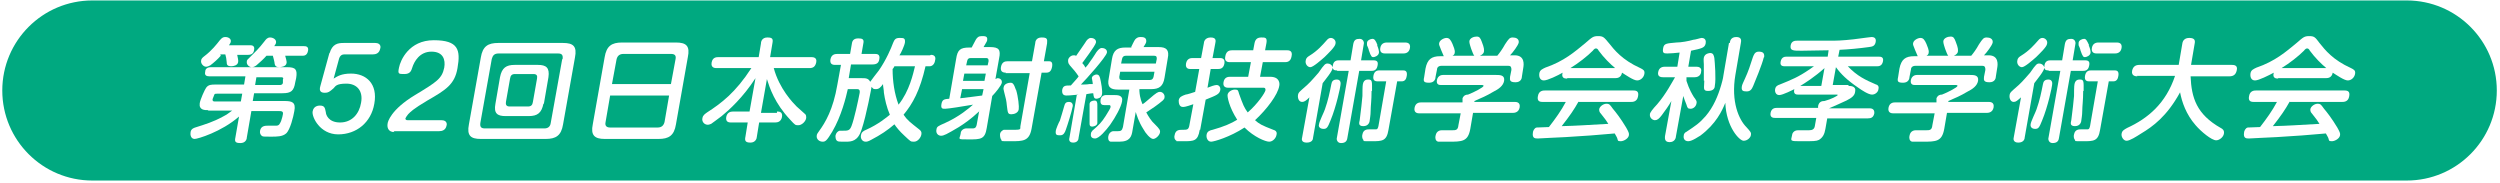
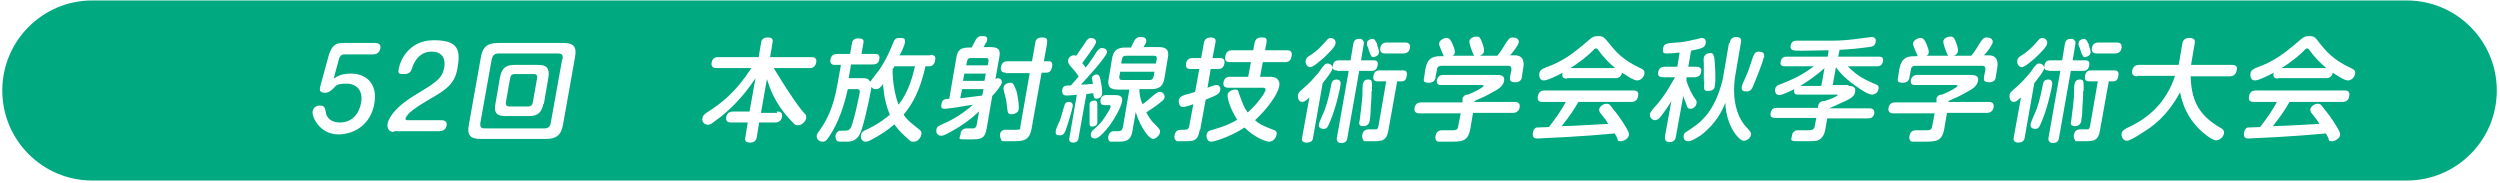
<svg xmlns="http://www.w3.org/2000/svg" width="547" height="40" viewBox="0 0 547 40" fill="none">
  <path d="M526.6 0.1H20.2C9.32 0.1 0.5 8.92 0.5 19.8C0.5 30.68 9.32 39.5 20.2 39.5H526.6C537.48 39.5 546.3 30.68 546.3 19.8C546.3 8.92 537.48 0.1 526.6 0.1Z" fill="#00A980" />
  <g filter="url(#filter0_d_4_16)">
-     <path d="M45.5 24.1C44.8 24.1 43.5 24.1 43.7 22.6C43.8 21.8 44.8 19.6 45.1 19.2C45.6 18.5 46.3 18.5 47.1 18.5H53.4L53.7 16.7H45.8C45.2 16.7 44.7 16.5 44.9 15.7C44.9 15.1 45.3 14.7 46.2 14.7H62.8C64.7 14.7 65.1 15.2 64.8 17.1L64.6 18C64.3 19.9 63.7 20.4 61.8 20.4H55.6L55.3 22.1H62.2C63.8 22.1 64.8 22.3 64.4 24.3C64.2 25.5 63.5 28.4 62.6 29.2C61.8 29.9 60.6 29.9 59.3 29.9C58 29.9 57.6 29.9 57.4 29.8C57 29.6 56.8 29.1 56.9 28.6C57.1 27.5 58.1 27.5 58.6 27.5C59.1 27.5 60.1 27.5 60.4 27.5C61.1 27.5 61.2 27.1 61.5 26.5C61.7 25.9 61.9 25.2 61.9 25C62 24.4 61.7 24.3 61 24.3H55L54 30.1C54 30.5 53.7 31.3 52.6 31.3C51.5 31.3 51.3 31 51.5 30.1L52.3 25.5C48.4 28.9 43.2 30.4 42.6 30.4C41.7 30.4 41.6 29.4 41.7 28.9C41.8 28.2 42.4 28 42.7 27.9C44.9 27.2 46.6 26.7 48.8 25.5C49.4 25.2 49.6 25.1 50.8 24.2H45.6L45.5 24.1ZM48.3 12.2C47.7 12.9 46.7 13.8 46 14.3C45.8 14.4 45.4 14.6 45.1 14.6C44.5 14.6 43.9 13.9 44 13.3C44 12.9 44.3 12.6 44.7 12.3C46.3 11.1 47.4 9.7 48.1 8.8C48.6 8.2 48.9 8.1 49.3 8.1C50 8.1 50.6 8.5 50.5 9.1C50.5 9.3 50.3 9.6 50.1 9.9H54.7C55 9.9 55.8 9.9 55.6 10.9C55.5 11.7 55 12 54.3 12H51.9C52 12.5 52.2 13.3 52.1 13.6C52 14.3 51.1 14.5 50.6 14.5C49.7 14.5 49.6 14.1 49.6 13.6C49.5 12.7 49.5 12.6 49.3 11.9H48.2L48.3 12.2ZM53 20.5H47.5C47.1 20.5 47 20.5 46.9 20.7C46.9 20.8 46.5 21.6 46.5 21.8C46.5 22.2 46.8 22.2 47 22.2H52.7L53 20.5ZM58.3 12.2C57.8 12.8 56.8 13.7 56.1 14.3C55.7 14.6 55.4 14.7 55.1 14.7C54.5 14.7 53.9 14.1 54 13.5C54 13.1 54.1 13.1 54.9 12.3C55.7 11.5 56.6 10.7 57.9 9C58.2 8.6 58.5 8.2 59.1 8.2C59.7 8.2 60.5 8.6 60.4 9.3C60.4 9.6 60.1 9.9 60 10.1H66.5C66.8 10.1 67.6 10.1 67.4 11.1C67.2 12.2 66.5 12.2 66.1 12.2H62.4C62.5 12.6 62.8 13.5 62.7 13.8C62.6 14.6 61.4 14.7 61.1 14.7C60.5 14.7 60.2 14.5 60.1 14C60.1 13.7 59.8 12.5 59.7 12.2H58.1H58.3ZM55.8 18.6H61.3C61.6 18.6 61.9 18.4 61.9 18.1V17.4C62.1 17.1 61.9 16.9 61.6 16.9H56.1L55.8 18.7V18.6Z" fill="white" />
    <path d="M72.1 11.7C72.7 9.6 73.9 9.4 75.2 9.4H82.1C83.4 9.4 83.3 10.4 83.2 10.6C83 11.7 82.2 11.9 81.6 11.9H75.5C75.1 11.9 74.5 11.9 74.2 12.8L73 17.2C73.8 16.7 74.7 16.1 76.8 16.1C80.1 16.1 82.7 18.3 81.9 22.7C81.2 26.8 78 29.4 74 29.4C70 29.4 68.2 25.6 68.4 24.4C68.6 23.1 69.8 23.1 70 23.1C71.1 23.1 71.1 23.7 71.3 24.6C71.3 25 71.8 26.8 74.4 26.8C77 26.8 78.6 24.9 79 22.5C79.5 19.9 78.1 18.3 75.8 18.3C73.5 18.3 73.4 18.9 73 19.3C72.1 20.1 71.8 20.3 71.1 20.3C70.4 20.3 69.7 20.1 70.1 18.8L72.1 11.5V11.7Z" fill="white" />
    <path d="M86.3 28.9C84.8 28.9 84.7 27.7 84.8 27.1C84.8 26.7 85.5 24 90.8 20.8C95.6 17.9 96.7 17.2 97.2 14.8C97.5 13.1 97 11.3 94.4 11.3C91.8 11.3 90.6 13.5 90.2 14.8C90 15.4 89.8 16.2 88.5 16.2C87.2 16.2 87 16.2 87.3 14.8C87.6 13.2 89.5 8.8 94.9 8.8C100.3 8.8 100.8 10.9 100.1 14.9C99.5 18.5 97.5 19.7 93.5 22C90.3 23.9 89.8 24.5 89.3 25C89.1 25.2 88.8 25.7 88.7 25.9C88.7 26.2 88.9 26.3 89.2 26.3H96.6C97.9 26.3 97.8 27.3 97.7 27.5C97.5 28.5 96.7 28.7 96.1 28.7H86.1L86.3 28.9Z" fill="white" />
    <path d="M123.2 27.2C122.8 29.7 121.6 30.4 119.4 30.4H105.2C103 30.4 102.1 29.7 102.6 27.2L105.2 12.6C105.6 10.1 106.8 9.4 109 9.4H123.2C125.4 9.4 126.3 10.1 125.8 12.6L123.2 27.2ZM123.1 12.9C123.2 12.1 123 11.7 122.1 11.7H109.1C108.1 11.7 107.8 12.2 107.6 12.9L105.1 26.9C105 27.7 105.2 28.1 106.1 28.1H119.1C119.9 28.1 120.4 27.7 120.5 26.9L123 13L123.1 12.9ZM118.9 22.7C118.5 24.7 117.6 25.4 115.7 25.4H110.6C108.8 25.4 108 24.8 108.4 22.7L109.4 16.9C109.8 14.8 110.8 14.2 112.6 14.2H117.7C119.5 14.2 120.3 14.8 120 16.9L119 22.7H118.9ZM117.5 17.2C117.6 16.6 117.5 16.2 116.7 16.2H112.7C112 16.2 111.7 16.5 111.6 17.2L110.7 22.3C110.6 22.9 110.8 23.3 111.5 23.3H115.5C116.2 23.3 116.5 23 116.6 22.3L117.5 17.2Z" fill="white" />
-     <path d="M147.9 27.2C147.5 29.7 146.3 30.4 144.1 30.4H132.3C130.1 30.4 129.2 29.6 129.7 27.2L132.3 12.5C132.7 10.1 133.8 9.3 136.1 9.3H147.9C150.2 9.3 151 10.1 150.5 12.5L147.9 27.2ZM133.5 20.9L132.5 26.7C132.3 27.6 132.8 27.9 133.5 27.9H143.9C144.7 27.9 145.2 27.5 145.4 26.7L146.4 20.9H133.6H133.5ZM146.8 18.4L147.8 13C148 12.1 147.6 11.8 146.8 11.8H136.4C135.7 11.8 135.1 12.1 134.9 13L133.9 18.4H146.7H146.8Z" fill="white" />
-     <path d="M170 24.4C170.4 24.4 171.3 24.4 171.1 25.6C170.9 26.6 170.2 26.8 169.6 26.8H166.1L165.6 29.9C165.6 30.3 165.3 31.2 164.2 31.2C163.1 31.2 162.9 30.8 163.1 29.9L163.6 26.8H160C159.6 26.8 158.7 26.8 158.9 25.6C159.1 24.6 159.8 24.4 160.4 24.4H164L165.3 17.1C162.6 21.3 159.5 24.1 157.9 25.4C157 26.1 156 26.8 155.6 27.1C155.3 27.2 155.1 27.3 154.9 27.3C154 27.3 153.5 26.5 153.7 25.8C153.8 25.2 154.3 24.9 154.7 24.6C157.8 22.6 160.9 20.3 164.4 14.9H156.8C156.5 14.9 155.5 14.9 155.7 13.7C155.9 12.5 156.8 12.5 157.2 12.5H166L166.5 9.5C166.5 9 166.8 8.2 167.9 8.2C169 8.2 169.2 8.5 169 9.5L168.5 12.5H177.5C177.8 12.5 178.8 12.5 178.6 13.6C178.4 14.6 177.9 14.9 177.1 14.9H169.3C170.5 19.4 173.5 22.5 174.3 23.3C174.5 23.5 176.1 24.9 176.2 25C176.4 25.2 176.4 25.5 176.4 25.8C176.3 26.6 175.4 27.4 174.7 27.4C174 27.4 174 27.4 172.9 26.2C169.5 22.6 168.4 19.2 167.8 17.3L166.5 24.7H170V24.4Z" fill="white" />
+     <path d="M170 24.4C170.4 24.4 171.3 24.4 171.1 25.6C170.9 26.6 170.2 26.8 169.6 26.8H166.1L165.6 29.9C165.6 30.3 165.3 31.2 164.2 31.2C163.1 31.2 162.9 30.8 163.1 29.9L163.6 26.8H160C159.6 26.8 158.7 26.8 158.9 25.6C159.1 24.6 159.8 24.4 160.4 24.4H164L165.3 17.1C162.6 21.3 159.5 24.1 157.9 25.4C157 26.1 156 26.8 155.6 27.1C155.3 27.2 155.1 27.3 154.9 27.3C154 27.3 153.5 26.5 153.7 25.8C153.8 25.2 154.3 24.9 154.7 24.6C157.8 22.6 160.9 20.3 164.4 14.9H156.8C156.5 14.9 155.5 14.9 155.7 13.7C155.9 12.5 156.8 12.5 157.2 12.5H166L166.5 9.5C166.5 9 166.8 8.2 167.9 8.2C169 8.2 169.2 8.5 169 9.5L168.5 12.5H177.5C177.8 12.5 178.8 12.5 178.6 13.6C178.4 14.6 177.9 14.9 177.1 14.9H169.3C174.5 23.5 176.1 24.9 176.2 25C176.4 25.2 176.4 25.5 176.4 25.8C176.3 26.6 175.4 27.4 174.7 27.4C174 27.4 174 27.4 172.9 26.2C169.5 22.6 168.4 19.2 167.8 17.3L166.5 24.7H170V24.4Z" fill="white" />
    <path d="M203.7 12C204.5 12 204.8 12.5 204.6 13.2C204.5 14 204 14.5 203.4 14.5H202.5C201.3 19.8 199.7 22.7 197.7 25.1C198.5 26.3 199.2 26.8 201.1 28.3C201.5 28.6 201.7 28.9 201.6 29.4C201.5 30.1 200.8 31 200 31C199.2 31 199.3 31 197.9 29.7C196.8 28.7 196.1 27.8 195.7 27.2C194.2 28.5 192.7 29.5 190.6 30.6C189.9 31 189.6 31 189.4 31C188.6 31 188.2 30.2 188.4 29.5C188.5 28.9 189 28.6 189.5 28.4C192.2 27.2 194.1 25.6 194.7 25.1C194 23.5 193.6 21.7 193.4 20.3C193.4 19.7 193.2 18.9 193.2 18.4C192.7 19.1 192.3 19.5 191.7 19.5C191.1 19.5 191.1 19.5 190.7 19C190.7 19 189.6 25.2 188.5 28.4C187.7 30.9 186.3 31 185.1 31C183.9 31 183.5 31 183.3 30.9C182.8 30.7 182.8 30 182.8 29.7C182.9 29.1 183.3 28.7 183.7 28.6C183.8 28.6 184.2 28.6 184.4 28.6C185.5 28.6 185.9 28.6 186.3 27.6C186.9 26.1 187.8 21.9 188.1 20.3C188.2 19.5 187.8 19.5 187.4 19.5H185.5C185.1 21.3 184.1 25.4 182.1 28.8C180.9 30.8 180.6 31 180 31C179.2 31 178.6 30.4 178.7 29.7C178.7 29.4 178.9 29.1 179.2 28.7C180.6 26.8 182.3 23.9 183.2 18.6L184 14.2H182.7C181.8 14.2 181.6 13.7 181.7 13C181.9 11.9 182.7 11.8 183.2 11.8H186L186.4 9.5C186.5 8.8 186.9 8.4 187.8 8.4C188.7 8.4 189.1 8.6 188.9 9.5L188.5 11.8H191.4C191.8 11.8 192.6 11.8 192.4 12.9C192.3 13.7 191.9 14.1 190.9 14.1H186.2L185.7 17.1H188.5C189.4 17.1 190 17.1 190.4 17.9C190.5 17.7 192 15.8 192.3 15.4C193.9 13.1 195 10.5 195.4 9.4C195.7 8.7 195.9 8.3 196.8 8.3C197.7 8.3 198.1 8.3 198 9.3C197.9 10 197.1 11.7 196.8 12.1H203.5L203.7 12ZM195.7 14.5C195.5 14.9 195.5 14.9 195.3 15.1C195.3 17.8 195.7 20.5 196.6 22.9C199 19.9 199.8 16.1 200.2 14.5H195.7Z" fill="white" />
    <path d="M214.2 24.4C212.4 26.1 210.9 27.1 209.8 27.8C207.1 29.4 206.5 29.7 205.9 29.7C205.3 29.7 204.7 29.2 204.9 28.3C205 27.7 205.2 27.6 206.8 26.9C209.9 25.5 212 23.7 212.9 22.9C210.6 23.3 207.4 23.8 206.8 23.8C206.2 23.8 205.8 23.8 206 22.7C206.2 21.7 206.7 21.7 207.7 21.6L209.2 12.9C209.5 10.9 210.1 10.4 212.1 10.4H212.6C212.9 9.9 213.2 9.2 213.5 8.7C213.8 8.2 214.1 7.9 214.8 7.9C215.5 7.9 216.1 7.9 216 8.7C216 9 215.9 9.1 215.2 10.3H216.6C218.6 10.3 219 10.9 218.6 12.8L217.8 17.3C217.9 17.3 218.1 17.1 218.3 17.1C218.7 17.1 219.3 17.4 219.2 18.1C219.1 18.7 217.8 20.3 217.1 21L215.9 28C215.5 30.5 214.6 30.5 211.9 30.5C209.2 30.5 210 30.5 210.2 29.2C210.2 28.7 210.6 28.2 211.3 28.1C211.5 28.1 212.5 28.1 212.8 28.1C213.5 28.1 213.6 27.7 213.7 27.3L214.3 24L214.2 24.4ZM210.1 21.5C212 21.3 213.2 21.1 214.9 20.9L215.2 19.5H210.5L210.1 21.5ZM215.7 16.1H211L210.7 17.7H215.4L215.7 16.1ZM211.4 14.3H216.1L216.3 13.4C216.3 13 216.3 12.7 215.7 12.7H212.4C211.9 12.7 211.7 12.9 211.6 13.4L211.4 14.3ZM220.1 15.9C219.8 15.9 218.8 15.9 219 14.7C219.2 13.6 219.8 13.4 220.5 13.4H225.8L226.5 9.5C226.5 9.1 226.7 8.2 227.9 8.2C229.1 8.2 229.2 8.5 229.1 9.5L228.4 13.4H229.4C229.8 13.4 230.4 13.4 230.2 14.6C230 15.6 229.6 15.9 228.9 15.9H227.9L225.7 28.2C225.2 30.9 223.8 30.9 221.2 30.9C218.6 30.9 219.3 30.9 219.1 30.6C218.9 30.4 218.8 29.9 218.8 29.5C218.8 28.9 219.2 28.6 219.6 28.4C219.7 28.4 220.1 28.4 221.9 28.4C223.7 28.4 223.1 28.2 223.3 27.4L225.3 16H220L220.1 15.9ZM222.3 19.6C222.8 21.2 223 23.4 222.9 23.9C222.8 24.7 221.9 25 221.3 25C220.5 25 220.5 24.7 220.3 23.1C220.2 22 220.1 21.6 219.7 20.1C219.6 19.6 219.5 19.4 219.6 19.1C219.7 18.3 220.7 18.1 221.1 18.1C221.5 18.1 221.8 18.2 222.3 19.7V19.6Z" fill="white" />
    <path d="M234.7 23.3C234.5 24.4 233.6 27.3 233.2 28.4C233 29 232.7 29.6 232 29.6C231.3 29.6 230.9 29.6 231 28.7C231 28.3 231.7 26.7 231.9 26.4C232.2 25.5 232.5 24.4 232.8 23.4C233 22.7 233.1 22.3 233.9 22.3C234.7 22.3 234.8 23 234.7 23.4V23.3ZM236 20.7C233.9 20.9 233.8 20.9 233.3 20.9C232.3 20.9 232.4 20 232.4 19.7C232.6 18.7 233.1 18.7 234.3 18.7C235.3 17.6 236 16.8 236 16.7C235.7 16.3 235.5 15.9 234.6 14.9C233.7 13.9 233.7 13.8 233.7 13.2C233.7 12.7 234.3 12.1 234.9 12.1C235.5 12.1 235.3 12.1 235.4 12.3C236.2 11.2 237.1 9.8 237.4 9.4C237.8 8.7 238.2 8.3 238.7 8.3C239.2 8.3 239.9 8.6 239.8 9.3C239.7 10 236.9 13.6 236.8 13.8C237.1 14.1 237.3 14.4 237.5 14.8C237.8 14.5 238.2 14 238.7 13.2C238.9 13 239.7 11.7 239.9 11.4C240.3 10.9 240.6 10.5 241.1 10.5C241.6 10.5 242.3 10.8 242.2 11.5C242 12.5 237.6 17.4 236.5 18.5C236.7 18.5 238 18.5 238.3 18.4C238.9 18.4 239 18.4 239.1 18.4C239.1 18 238.9 17.2 238.9 17.1C238.9 16.6 239.6 16.3 239.9 16.3C240.5 16.3 240.6 16.8 240.7 17.1C240.9 17.9 241.3 20 241.1 20.7C241 21.4 240.2 21.6 239.9 21.6C239.3 21.6 239.3 21.1 239.2 20.4C238.7 20.4 237.8 20.6 237.7 20.6L236 30.1C236 30.5 235.8 31.2 234.8 31.2C233.8 31.2 233.9 30.4 234 30.1L235.6 20.8L236 20.7ZM240.1 23C240.1 23.9 240.1 26.1 240.1 26.9C240.1 27.1 240 27.3 239.7 27.5C239.5 27.6 239.2 27.7 239 27.7C238.4 27.7 238.4 27.3 238.4 27C238.4 25.8 238.4 25.1 238.4 24.2C238.4 23.7 238.4 23 238.4 22.8C238.4 22.2 239 22 239.5 22C240 22 240.1 22.4 240.1 22.9V23ZM241.6 23C241.1 23 240.7 22.8 240.8 21.9C240.8 21.4 241.2 20.8 242 20.8H243.8C244.5 20.8 245.8 20.8 245.5 22.2C245.3 23.4 244.1 25.6 242.9 27.3C242 28.5 240.5 30.3 239.6 30.3C238.7 30.3 238.6 29.7 238.7 29.2C238.7 28.9 239 28.7 239 28.6C240.5 27.3 241 26.8 241.9 25.4C242.6 24.3 243 23.6 243 23.4C243 23 242.8 23 242.7 23H241.6ZM247.5 10.3C247.6 10.1 248.2 8.8 248.4 8.6C248.7 8.3 249 8.1 249.5 8.1C250 8.1 250.9 8.1 250.8 9.1C250.8 9.3 250.6 9.7 250.2 10.3H253.5C255.2 10.3 255.9 10.9 255.5 12.8L254.8 17C254.5 18.9 253.6 19.5 251.9 19.5H249.3V19.9C249.4 21.6 249.9 22.6 250 22.8C250.5 22.5 251 22 251.5 21.6C253.1 20.2 253.4 20.1 253.8 20.1C254.4 20.1 254.9 20.7 254.8 21.3C254.8 21.6 254.6 21.8 254.4 22C253.5 22.8 251.9 23.9 250.8 24.6C251.3 25.5 251.9 26.5 252.7 27.2C253.7 28.2 253.9 28.5 253.8 29C253.7 29.6 252.9 30.4 252.3 30.4C251.7 30.4 250.6 29.1 250.2 28.3C249.1 26.6 248.7 25.1 248.5 24.5L247.8 28.5C247.6 29.8 247.3 31 244.9 31H244.5C243.5 31 243.2 31 243 31C242.5 30.9 242.4 30.3 242.5 29.8C242.6 29.2 243 28.8 243.5 28.7C243.6 28.7 244 28.7 244.6 28.7C245.2 28.7 245.5 28.6 245.7 27.8L247.1 19.6H244.6C242.9 19.6 242.2 19 242.6 17.1L243.3 12.9C243.6 11 244.5 10.4 246.2 10.4H247.6L247.5 10.3ZM245.1 15.7L244.9 16.8C244.9 17.3 245 17.5 245.5 17.5H251.6C252.1 17.5 252.3 17.2 252.4 16.8L252.6 15.7H245.1ZM245.4 13.9H252.9L253.1 12.9C253.1 12.5 253.1 12.2 252.5 12.2H246.3C245.9 12.2 245.6 12.4 245.5 12.9L245.3 13.9H245.4Z" fill="white" />
    <path d="M262.5 28.4C262.1 30.9 261.2 30.9 258.9 30.9C256.6 30.9 257.7 30.9 257.4 30.8C256.9 30.5 256.9 29.9 257 29.6C257.2 28.4 258 28.4 258.7 28.4C259.7 28.4 260 28.4 260.2 27.6L261.1 22.8C259.4 23.4 259.1 23.4 258.8 23.4C258 23.4 257.9 22.5 257.9 22C258 21.2 258.6 21 259.4 20.7C259.7 20.7 261.2 20.2 261.5 20.1L262.4 15.1H260.5C260.2 15.1 259.3 15.1 259.5 13.9C259.7 12.8 260.5 12.7 260.9 12.7H262.8L263.4 9.5C263.4 9.2 263.6 8.2 264.9 8.2C266.2 8.2 266 9 265.9 9.5L265.3 12.7H266.9C267.2 12.7 268.1 12.7 267.9 13.9C267.7 15 267 15.1 266.5 15.1H264.9L264.2 19.2C264.9 18.9 265.8 18.6 266.2 18.6C266.8 18.6 267.1 19.2 267 19.7C266.8 20.6 266.3 20.8 263.8 21.8L262.6 28.4H262.5ZM268.8 19.2C268.5 19.2 267.5 19.2 267.7 18C267.9 16.8 268.8 16.8 269.2 16.8H273.1L273.7 13.6H269.1C268.8 13.6 267.8 13.6 268.1 12.3C268.3 11.1 269.1 11 269.6 11H274.2L274.5 9.4C274.7 8.5 275.2 8.2 276 8.2C276.8 8.2 277.3 8.2 277.1 9.4L276.8 11H281.6C281.9 11 282.9 11 282.6 12.3C282.4 13.6 281.5 13.6 281.1 13.6H276.3L275.7 16.8H277.9C280.1 16.8 280 18.4 279.9 18.8C279.6 20.7 277.2 23.9 274.6 26.3C275.5 27.1 276 27.4 278.6 28.4C279 28.5 279.5 28.8 279.3 29.5C279.2 30.2 278.5 31 277.7 31C276.9 31 274.4 30 272.3 27.9C269.1 30 265.6 31 265 31C264.2 31 263.9 30.1 264 29.5C264.1 28.7 264.8 28.5 265.3 28.4C267.8 27.7 269.4 27 270.7 26.2C268.9 23.4 268.5 21.1 268.6 20.7C268.7 20.1 269.5 19.6 270.2 19.6C270.9 19.6 270.9 19.8 271.1 20.5C272 23 272.2 23.5 273 24.6C275.2 22.7 276.8 20.3 276.9 19.7C276.9 19.2 276.6 19.2 276.5 19.2H268.8Z" fill="white" />
    <path d="M292.5 15.4C292.1 15.4 291.7 15.4 291.6 14.8C291.6 15.5 290 17.4 289.4 18.2L287.3 30.1C287.3 30.5 287.1 31.2 285.9 31.2C284.7 31.2 284.8 30.4 284.9 30.1L286.5 21.3C285.8 22 285.4 22.3 284.9 22.3C284.2 22.3 283.9 21.5 284 20.8C284.1 20.2 284.3 20.1 286 18.6C286.9 17.8 288.3 16.1 288.5 15.9C289.8 14 290 13.9 290.5 13.9C291 13.9 291.4 14.2 291.6 14.7C291.6 13.2 292.6 13.2 293 13.2H295.5L296.1 9.6C296.3 8.7 296.7 8.5 297.5 8.5C298.3 8.5 298.5 9.3 298.4 9.6L297.8 13.2H300.5C301.3 13.2 301.6 13.5 301.4 14.4C301.2 15.5 300.4 15.5 300.1 15.5H297.4L294.8 30.2C294.7 31 294.2 31.3 293.4 31.3C292.6 31.3 292.4 30.5 292.5 30.2L295.1 15.5H292.6L292.5 15.4ZM292.2 9.6C292.1 10.3 290.6 11.7 289.8 12.5C289 13.2 287.3 14.7 286.7 14.7C286.1 14.7 285.5 14 285.7 13.2C285.8 12.6 286.2 12.4 286.5 12.2C288.3 11.1 289.4 9.8 290.2 8.9C290.6 8.4 290.9 8.3 291.2 8.3C291.7 8.3 292.4 8.8 292.2 9.6ZM293.3 18.6C293.3 18.9 292.4 23.3 291.1 26.4C290.5 27.9 290.3 28.2 289.6 28.2C288.9 28.2 288.4 27.8 288.6 27.2C288.6 26.7 289.8 24.3 289.9 23.9C290.6 21.9 290.9 20.4 291.3 18.4C291.4 17.8 291.7 17.4 292.5 17.4C293.3 17.4 293.4 18.1 293.3 18.6ZM300.1 19.9C300.1 22 299.9 23.2 299.9 24.2C299.9 25.3 299.7 26.1 299.7 26.3C299.7 26.6 299.5 27.6 298.3 27.6C297.1 27.6 297.4 26.8 297.5 26.3C297.8 24.2 298 22 298.1 21C298.1 20.6 298.1 18.7 298.2 18.4C298.4 17.4 299.1 17.4 299.4 17.4C300.3 17.4 300.2 17.9 300.2 19.9H300.1ZM301.5 17.8C301.1 17.8 300.3 17.8 300.5 16.6C300.7 15.4 301.5 15.4 301.9 15.4H306.9C307.3 15.4 308 15.4 307.8 16.6C307.7 17.3 307.4 17.8 306.7 17.8H305.7L303.8 28.4C303.4 30.9 302.4 30.9 300.1 30.9C297.8 30.9 298.5 30.9 298.3 30.6C298 30.3 298 29.7 298.1 29.4C298.3 28.3 299.2 28.3 299.6 28.3C300.5 28.3 300.9 28.3 301.1 28.3C301.4 28.3 301.5 28 301.6 27.6L303.3 17.8H301.5ZM301.3 9.9C301.5 10.3 301.8 11.2 301.7 11.6C301.6 12.2 300.8 12.5 300.5 12.5C300.2 12.5 300 12.5 299.5 11C299.5 10.8 299.2 10.1 299.1 9.9C299.1 9.7 299.1 9.5 299.1 9.4C299.1 8.8 299.9 8.5 300.3 8.5C300.7 8.5 301 8.8 301.4 9.9H301.3ZM303.1 11.7C302.8 11.7 301.8 11.7 302 10.5C302.2 9.3 303.2 9.3 303.5 9.3H307.4C307.7 9.3 308.7 9.3 308.5 10.5C308.3 11.7 307.3 11.7 307 11.7H303.1Z" fill="white" />
    <path d="M331.4 22.3C331.7 22.3 332.7 22.3 332.5 23.5C332.3 24.6 331.4 24.7 331 24.7H322.3L321.7 28.2C321.2 31 319.9 31 317 31C314.1 31 315 31 314.7 31C314 30.9 314 30 314.1 29.7C314.3 28.5 315.3 28.5 315.5 28.5C315.7 28.5 317.4 28.5 317.7 28.5C318.5 28.5 319 28.5 319.1 27.4L319.6 24.8H310.6C310.3 24.8 309.3 24.8 309.5 23.6C309.7 22.5 310.5 22.4 311 22.4H320V21.5C320.3 20.8 320.8 20.7 321.2 20.7C322.5 20.2 324.6 19.1 324.6 18.8C324.6 18.6 324.4 18.6 324.2 18.6H315.3C315 18.6 314.2 18.6 314.4 17.5C314.6 16.6 315.3 16.4 315.7 16.4H327.3C328.2 16.4 329.3 16.4 329.1 17.7C328.9 18.8 327.9 19.5 326.7 20.1C325.2 21 324.2 21.4 322.6 22.1V22.3H331.2H331.4ZM322.6 12.2C322.4 12.1 322.1 11.2 321.9 10.7C321.5 9.5 321.5 9.3 321.5 9C321.6 8.3 322.5 8 323.1 8C323.7 8 323.9 8.3 324.2 9.1C324.8 10.6 324.7 10.9 324.7 11.2C324.7 11.5 324.5 11.9 323.8 12.2H327.6C328.1 11.6 328.7 10.8 329.3 9.7C330.1 8.5 330.3 8.2 331 8.2C331.7 8.2 332.4 8.5 332.3 9.3C332.2 9.9 331 11.5 330.4 12.1H331.4C333.7 12.1 333.4 14.2 333.3 14.8L333 16.7C333 17.1 332.8 18 331.6 18C330.4 18 330.3 17.6 330.4 16.8L330.7 15.3C330.7 14.7 330.6 14.4 330 14.4H315.4C314.7 14.4 314.4 14.8 314.4 15.3L314.1 16.8C314.1 17.2 313.9 18.1 312.7 18.1C311.5 18.1 311.4 17.8 311.6 16.9L311.9 15C312.3 13 313.2 12.3 315.1 12.3H315.9C315.8 12.1 315.4 11.1 315.3 10.9C314.9 9.9 314.8 9.7 314.9 9.4C315 8.8 315.9 8.3 316.5 8.3C317.1 8.3 317.4 8.7 317.8 9.6C318 10.1 318.4 11 318.3 11.5C318.3 11.9 318 12.1 317.8 12.2H322.7H322.6Z" fill="white" />
    <path d="M345.4 22.2C344.4 24 343.5 25.3 341.7 27.6C345.5 27.5 346.2 27.4 351.9 27.1C351.4 26.3 351.4 26.3 350.3 24.9C349.9 24.5 349.9 24.2 349.9 23.9C350 23.3 350.8 22.7 351.5 22.7C352.2 22.7 352.3 23 352.9 23.8C353.5 24.5 354.6 25.9 355.8 27.9C356.3 28.8 356.5 29.2 356.4 29.6C356.3 30.3 355.3 30.9 354.6 30.9C353.9 30.9 354 30.7 353.9 30.4C353.9 30.2 353.4 29.4 353.3 29.2C348.9 29.6 347.3 29.7 342.5 30C341.6 30 337.1 30.3 336.5 30.3C335.9 30.3 335.2 30.3 335.4 29C335.4 28.7 335.7 28 336.2 27.9C336.5 27.9 338.5 27.8 338.9 27.8C340.3 26 341.6 24.2 342.6 22.3H337.5C336.7 22.3 336.3 22 336.5 21C336.7 19.8 337.7 19.8 338 19.8H357.4C358.2 19.8 358.6 20.1 358.4 21.1C358.2 22.3 357.2 22.3 356.9 22.3H345.4V22.2ZM342.9 17.2C342.2 17.2 341.6 17 341.9 15.9C340.9 16.5 338.6 17.6 337.8 17.6C337 17.6 336.7 16.9 336.8 16.1C336.9 15.3 337.5 15.1 338.1 14.8C342.2 13.4 344.6 11.3 346.9 9.4C348.4 8.1 348.6 7.9 349.7 7.9C350.8 7.9 351 8.2 352 9.4C353.2 10.9 354.9 13.1 358.9 14.9C359.5 15.2 359.9 15.4 359.8 16.1C359.7 16.9 359 17.6 358.2 17.6C357.4 17.6 355.7 16.4 354.9 15.9C354.7 17 353.9 17.1 353.4 17.1H342.9V17.2ZM353.4 14.9C352.3 14 350.9 12.6 349.8 11.1C349.6 10.7 349.4 10.6 349.2 10.6C349 10.6 348.8 10.7 348.5 11.1C347.3 12.3 345.4 13.8 343.6 14.9H353.4Z" fill="white" />
    <path d="M369.4 14.6H371.2C372.3 14.6 372.3 15.4 372.2 15.7C372.2 16.2 371.8 16.9 370.8 16.9H369V17.7C369.6 19.6 370.3 20.7 370.6 21.2C371.2 22 371.3 22.2 371.2 22.6C371.1 23.3 370.5 23.8 369.9 23.8C369.3 23.8 369.2 23.6 369 22.9C368.7 22.2 368.5 21.6 368.3 21L366.7 29.8C366.7 30.1 366.5 31.1 365.3 31.1C364.1 31.1 364.3 30.1 364.3 29.8L365.7 22.1C365.2 23 364.3 24.3 363.6 25.2C363 26 362.6 26.3 362.1 26.3C361.6 26.3 360.9 25.8 361 25C361 24.667 361.533 23.933 362.6 22.8C364.5 20.6 365.9 17.9 366.5 16.9H363.9C363.6 16.9 362.6 16.9 362.8 15.8C363 14.6 364 14.6 364.3 14.6H367L367.5 11.5C366.5 11.6 365.6 11.7 364.8 11.7C364 11.7 363.7 11.6 363.9 10.5C364.1 9.5 364.6 9.5 366.8 9.3C367.8 9.3 369.5 9 370.5 8.7C370.9 8.7 372.1 8.3 372.3 8.3C373.2 8.3 373.3 9 373.2 9.5C373 10.5 372.3 10.6 370 11.1L369.4 14.6ZM378.5 9.4C378.5 9 378.7 8.1 379.9 8.1C381.1 8.1 381 8.9 380.9 9.4L379.7 16.4C378.7 22.3 380.5 26.2 382.1 27.8C383 28.8 383.2 29 383.1 29.5C383.1 30 382.4 30.8 381.5 30.8C380.6 30.8 377.7 27.8 377.5 22.5C376.8 24.2 375.5 27.1 372 29.7C371.9 29.7 370.3 30.9 369.4 30.9C368.5 30.9 368.3 30.2 368.4 29.7C368.4 29.2 368.8 28.9 368.9 28.9C371 27.5 371.8 27 373.2 25.4C374.9 23.4 375.9 21 376.6 18.6C376.7 18.2 377 17.3 377.1 16.4L378.3 9.4H378.5ZM372.8 17.7C372.8 16.9 372.8 14.9 372.8 14.1C372.8 13.8 372.7 12.9 372.8 12.6C373 11.7 374 11.6 374.2 11.6C374.9 11.6 375 12.2 375.1 12.7C375.2 13.6 375.5 17.3 375.2 18.8C375.2 19.3 374.9 19.9 373.7 19.9C372.5 19.9 372.9 19.2 372.9 17.6L372.8 17.7ZM385.9 12.6C385.6 14 383.9 18.1 383.6 18.8C383.3 19.5 383 20 382.2 20C381.4 20 381 19.9 381.1 19C381.1 18.6 381.6 17.7 381.8 17.2C382.5 15.7 383 14.2 383.5 12.6C383.7 12.1 383.9 11.3 384.8 11.3C385.7 11.3 386.1 11.6 386 12.5L385.9 12.6Z" fill="white" />
    <path d="M404.4 18.8C404.9 18.8 406.2 18.8 405.9 20.1C405.8 20.9 405.2 21.4 404 22C402.7 22.6 401.6 23.1 400.2 23.7H409C409.3 23.7 410.2 23.7 410.1 24.8C409.9 25.7 409.4 25.9 408.7 25.9H399.8L399.4 28.2C399.2 29.4 398.8 30.1 398 30.6C397.4 30.9 396.8 30.9 394.2 30.9C391.6 30.9 391.8 30.9 392.1 29.6C392.1 29.3 392.4 28.5 393.4 28.5C394.4 28.5 395.8 28.5 395.8 28.5C396.5 28.5 397 28.3 397.1 27.5L397.4 25.8H388.4C388.1 25.8 387.2 25.8 387.4 24.7C387.6 23.7 388.3 23.6 388.8 23.6H397.8V23.2C398 22.2 398.7 22.1 399.2 22.1C400.7 21.7 402 21 402.1 20.8C402.1 20.7 402 20.7 401.8 20.7H393.5C393.1 20.7 392.3 20.7 392.6 19.5C392.4 19.6 390.1 20.8 389.3 20.8C388.5 20.8 388.3 20 388.4 19.5C388.5 18.8 389.1 18.6 389.4 18.5C392.1 17.4 393.4 16.9 395.9 15.2C396.5 14.8 396.7 14.6 396.9 14.5H390.5C390.2 14.5 389.4 14.5 389.6 13.5C389.8 12.4 390.6 12.4 390.9 12.4H399.9L400.1 11C398.9 11 394.9 11.1 394.2 11.1C392.3 11.1 391.6 11.1 391.8 9.9C392 8.9 392.8 8.9 393.3 8.9C396 8.9 399.1 8.9 401.3 8.9C402.6 8.9 405.1 8.7 407.1 8.4C407.9 8.3 409.3 8.1 409.5 8.1C410.4 8.1 410.5 8.7 410.4 9.2C410.2 10.1 409.7 10.2 408.9 10.3C406.7 10.6 404.6 10.8 402.5 10.9L402.2 12.4H411.1C411.4 12.4 412.2 12.4 412 13.4C411.8 14.5 411 14.5 410.7 14.5H404.3C406.4 16.7 408.2 17.5 410.5 18.5C410.7 18.5 411.2 18.8 411 19.5C411 20 410.4 20.7 409.6 20.7C408.8 20.7 407.3 19.7 406.6 19.2C404.1 17.5 402.8 16.2 401.7 14.7L401 18.6H404.5L404.4 18.8ZM398.5 18.8L399.2 14.9C397.1 16.8 394.9 18.2 393.9 18.8H398.5Z" fill="white" />
    <path d="M435.1 22.3C435.4 22.3 436.4 22.3 436.2 23.5C436 24.6 435.1 24.7 434.7 24.7H426L425.4 28.2C424.9 31 423.6 31 420.7 31C417.8 31 418.7 31 418.4 31C417.7 30.9 417.7 30 417.8 29.7C418 28.5 419 28.5 419.2 28.5C419.4 28.5 421.1 28.5 421.4 28.5C422.2 28.5 422.7 28.5 422.8 27.4L423.3 24.8H414.3C414 24.8 413 24.8 413.2 23.6C413.4 22.5 414.2 22.4 414.7 22.4H423.7V21.5C424 20.8 424.5 20.7 424.9 20.7C426.2 20.2 428.3 19.1 428.3 18.8C428.3 18.6 428.1 18.6 427.9 18.6H419C418.7 18.6 417.9 18.6 418.1 17.5C418.3 16.6 419 16.4 419.4 16.4H431C431.9 16.4 433 16.4 432.8 17.7C432.6 18.8 431.6 19.5 430.4 20.1C428.9 21 427.9 21.4 426.3 22.1V22.3H434.9H435.1ZM426.3 12.2C426.1 12.1 425.8 11.2 425.6 10.7C425.2 9.5 425.2 9.3 425.2 9C425.3 8.3 426.2 8 426.8 8C427.4 8 427.6 8.3 427.9 9.1C428.5 10.6 428.4 10.9 428.4 11.2C428.4 11.5 428.2 11.9 427.5 12.2H431.3C431.8 11.6 432.4 10.8 433 9.7C433.8 8.5 434 8.2 434.7 8.2C435.4 8.2 436.1 8.5 436 9.3C435.9 9.9 434.7 11.5 434.1 12.1H435.1C437.4 12.1 437.1 14.2 437 14.8L436.7 16.7C436.7 17.1 436.5 18 435.3 18C434.1 18 434 17.6 434.1 16.8L434.4 15.3C434.4 14.7 434.3 14.4 433.7 14.4H419.1C418.4 14.4 418.1 14.8 418.1 15.3L417.8 16.8C417.8 17.2 417.6 18.1 416.4 18.1C415.2 18.1 415.1 17.8 415.3 16.9L415.6 15C416 13 416.9 12.3 418.8 12.3H419.6C419.5 12.1 419.1 11.1 419 10.9C418.6 9.9 418.5 9.7 418.6 9.4C418.7 8.8 419.6 8.3 420.2 8.3C420.8 8.3 421.1 8.7 421.5 9.6C421.7 10.1 422.1 11 422 11.5C422 11.9 421.7 12.1 421.5 12.2H426.4H426.3Z" fill="white" />
    <path d="M448.2 15.4C447.8 15.4 447.4 15.4 447.3 14.8C447.3 15.5 445.7 17.4 445.1 18.2L443 30.1C443 30.5 442.7 31.2 441.6 31.2C440.5 31.2 440.5 30.4 440.6 30.1L442.2 21.3C441.4 22 441.1 22.3 440.6 22.3C439.9 22.3 439.6 21.5 439.7 20.8C439.8 20.2 440 20.1 441.7 18.6C442.6 17.8 444 16.1 444.2 15.9C445.5 14 445.7 13.9 446.2 13.9C446.7 13.9 447.1 14.2 447.3 14.7C447.3 13.2 448.3 13.2 448.7 13.2H451.2L451.8 9.6C452 8.7 452.4 8.5 453.2 8.5C454 8.5 454.2 9.3 454.1 9.6L453.5 13.2H456.2C457 13.2 457.3 13.5 457.1 14.4C456.9 15.5 456.1 15.5 455.8 15.5H453.1L450.5 30.2C450.4 31 449.9 31.3 449.1 31.3C448.3 31.3 448.1 30.5 448.2 30.2L450.8 15.5H448.3L448.2 15.4ZM447.9 9.6C447.8 10.3 446.3 11.7 445.5 12.5C444.7 13.2 443 14.7 442.4 14.7C441.8 14.7 441.2 14 441.4 13.2C441.5 12.6 441.9 12.4 442.2 12.2C444 11.1 445.1 9.8 445.9 8.9C446.3 8.4 446.6 8.3 446.9 8.3C447.4 8.3 448.1 8.8 447.9 9.6ZM449 18.6C449 18.9 448.1 23.3 446.8 26.4C446.2 27.9 446 28.2 445.3 28.2C444.6 28.2 444.2 27.8 444.3 27.2C444.3 26.7 445.5 24.3 445.6 23.9C446.3 21.9 446.6 20.4 447 18.4C447.1 17.8 447.4 17.4 448.2 17.4C449 17.4 449.1 18.1 449 18.6ZM455.8 19.9C455.8 22 455.6 23.2 455.6 24.2C455.6 25.3 455.4 26.1 455.4 26.3C455.4 26.6 455.2 27.6 454 27.6C452.8 27.6 453.1 26.8 453.2 26.3C453.5 24.2 453.7 22 453.8 21C453.8 20.6 453.8 18.7 453.9 18.4C454.1 17.4 454.8 17.4 455.1 17.4C456 17.4 455.9 17.9 455.9 19.9H455.8ZM457.2 17.8C456.8 17.8 456 17.8 456.2 16.6C456.4 15.4 457.2 15.4 457.6 15.4H462.6C463 15.4 463.7 15.4 463.5 16.6C463.4 17.3 463.1 17.8 462.4 17.8H461.4L459.5 28.4C459.1 30.9 458.1 30.9 455.8 30.9C453.5 30.9 454.2 30.9 454 30.6C453.7 30.3 453.7 29.7 453.8 29.4C454 28.3 454.9 28.3 455.3 28.3C456.2 28.3 456.6 28.3 456.8 28.3C457.1 28.3 457.2 28 457.3 27.6L459 17.8H457.2ZM457 9.9C457.2 10.3 457.5 11.2 457.4 11.6C457.3 12.2 456.5 12.5 456.2 12.5C455.9 12.5 455.7 12.5 455.2 11C455.2 10.8 454.9 10.1 454.8 9.9C454.8 9.7 454.8 9.5 454.8 9.4C454.8 8.8 455.6 8.5 456 8.5C456.4 8.5 456.6 8.8 457.1 9.9H457ZM458.8 11.7C458.5 11.7 457.5 11.7 457.7 10.5C457.9 9.3 458.9 9.3 459.2 9.3H463.1C463.4 9.3 464.4 9.3 464.2 10.5C464 11.7 463 11.7 462.7 11.7H458.8Z" fill="white" />
    <path d="M467.7 16.7C467.4 16.7 466.3 16.7 466.5 15.5C466.7 14.6 467.2 14.2 468.1 14.2H476.7L477.5 9.5C477.6 8.8 478.1 8.3 479 8.3C479.9 8.3 480.4 8.6 480.2 9.5L479.4 14.2H488.3C488.7 14.2 489.7 14.2 489.4 15.4C489.2 16.3 488.7 16.7 487.8 16.7H479.3C479.5 21.4 480.6 25 485.9 28C486.3 28.2 486.7 28.5 486.6 29.2C486.5 30 485.6 30.7 484.9 30.7C483.9 30.7 481.6 28.8 480.4 27.4C478.3 25 477.4 22.3 477 20.2C474.1 25.5 471 27.7 468.5 29.2C467.4 29.9 466 30.8 465.3 30.8C464.6 30.8 464.1 29.9 464.2 29.3C464.3 28.6 464.7 28.4 465.4 28C470 25.9 473.9 22.6 475.9 16.6H467.5L467.7 16.7Z" fill="white" />
    <path d="M501 22.2C500 24 499.1 25.3 497.3 27.6C501.2 27.5 501.8 27.4 507.5 27.1C507 26.3 507 26.3 505.9 24.9C505.5 24.5 505.5 24.2 505.5 23.9C505.6 23.3 506.4 22.7 507.1 22.7C507.8 22.7 507.9 23 508.5 23.8C509.1 24.5 510.2 25.9 511.4 27.9C511.9 28.8 512.1 29.2 512 29.6C511.9 30.3 510.9 30.9 510.2 30.9C509.5 30.9 509.6 30.7 509.5 30.4C509.5 30.2 509 29.4 508.9 29.2C504.5 29.6 502.9 29.7 498.1 30C497.2 30 492.7 30.3 492.1 30.3C491.5 30.3 490.8 30.3 491 29C491 28.7 491.3 28 491.8 27.9C492.1 27.9 494.1 27.8 494.5 27.8C495.9 26 497.2 24.2 498.2 22.3H493.1C492.3 22.3 491.9 22 492.1 21C492.3 19.8 493.3 19.8 493.6 19.8H513C513.8 19.8 514.2 20.1 514 21.1C513.8 22.3 512.8 22.3 512.5 22.3H501V22.2ZM498.5 17.2C497.8 17.2 497.2 17 497.5 15.9C496.4 16.5 494.2 17.6 493.4 17.6C492.6 17.6 492.3 16.9 492.4 16.1C492.5 15.3 493.1 15.1 493.7 14.8C497.8 13.4 500.2 11.3 502.5 9.4C504 8.1 504.2 7.9 505.3 7.9C506.4 7.9 506.6 8.2 507.5 9.4C508.7 10.9 510.4 13.1 514.4 14.9C515 15.2 515.4 15.4 515.3 16.1C515.2 16.9 514.5 17.6 513.7 17.6C512.9 17.6 511.2 16.4 510.4 15.9C510.2 17 509.4 17.1 508.9 17.1H498.4L498.5 17.2ZM509 14.9C507.9 14 506.5 12.6 505.4 11.1C505.2 10.7 505 10.6 504.8 10.6C504.6 10.6 504.4 10.7 504.1 11.1C502.9 12.3 501 13.8 499.2 14.9H509Z" fill="white" />
  </g>
  <defs>
    <filter id="filter0_d_4_16" x="38.269" y="4.5" width="480.447" height="30.2" filterUnits="userSpaceOnUse" color-interpolation-filters="sRGB">
      <feFlood flood-opacity="0" result="BackgroundImageFix" />
      <feColorMatrix in="SourceAlpha" type="matrix" values="0 0 0 0 0 0 0 0 0 0 0 0 0 0 0 0 0 0 127 0" result="hardAlpha" />
      <feOffset />
      <feGaussianBlur stdDeviation="1.7" />
      <feColorMatrix type="matrix" values="0 0 0 0 1 0 0 0 0 1 0 0 0 0 1 0 0 0 0.7 0" />
      <feBlend mode="normal" in2="BackgroundImageFix" result="effect1_dropShadow_4_16" />
      <feBlend mode="normal" in="SourceGraphic" in2="effect1_dropShadow_4_16" result="shape" />
    </filter>
  </defs>
</svg>